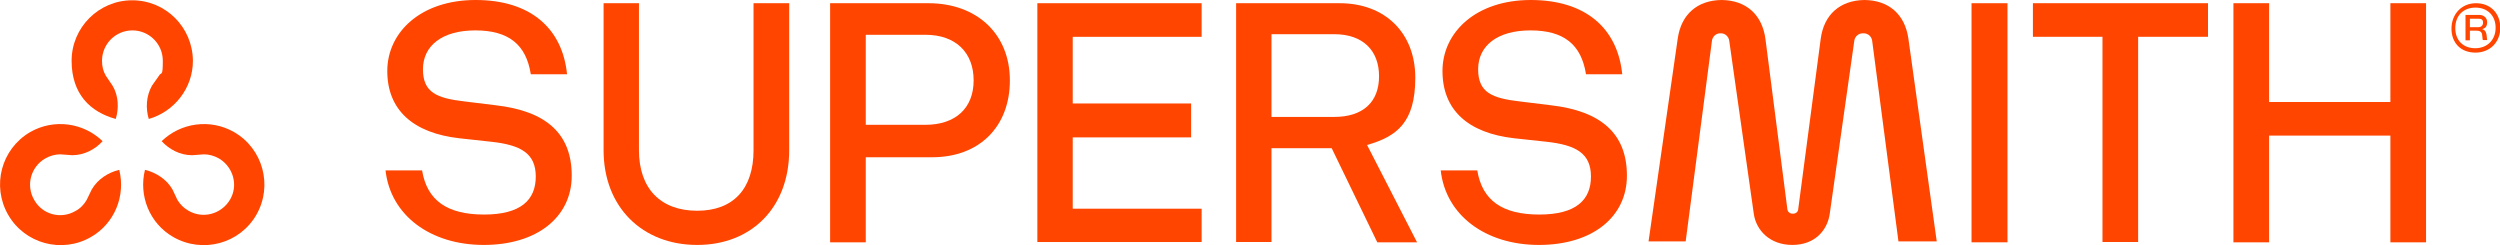
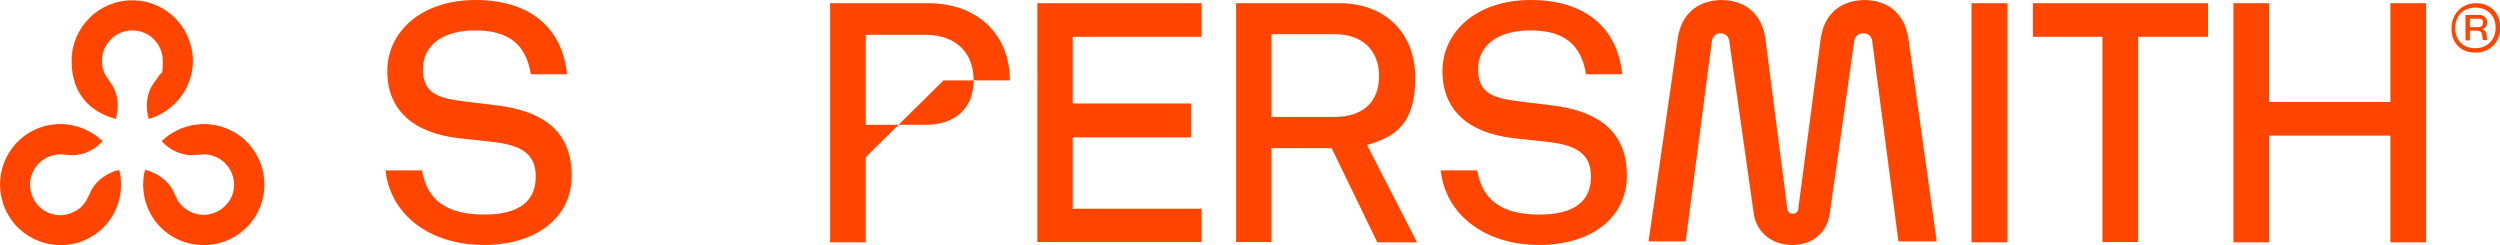
<svg xmlns="http://www.w3.org/2000/svg" id="Layer_2" data-name="Layer 2" width="855.3" height="83.9" version="1.1" viewBox="0 0 855.3 83.9">
  <path d="M637.7,0h.4-.4ZM588.8,0h.4-.4ZM652.9,13.2c-1.2-8.3-6.7-13.1-15-13.2-8.4.1-13.9,5-15,13.3l-7.7,58.3c0,.8-.8,1.5-1.7,1.5h-.3c-.8,0-1.6-.6-1.7-1.5l-7.5-58.2c-1.1-8.4-6.6-13.3-15-13.4-8.3.1-13.8,4.9-15,13.1l-10,69.5h12.7l9-68.7c.2-1.4,1.4-2.5,2.8-2.5h.3c1.4,0,2.6,1.1,2.8,2.5l8.4,59.2c.8,5.7,5.5,10.7,13.2,10.7s12-5,12.8-10.7l8.4-59.2c.2-1.4,1.4-2.5,2.9-2.5h.3c1.5,0,2.7,1.1,2.9,2.5l9,68.7h13.1l-9.7-69.4h0Z" style="fill: #ff4500; stroke-width: 0px;" />
  <path d="M157.1,47.3c-15.8-1.8-24.6-9.7-24.6-23S144,0,162.7,0s29.7,9.6,31.3,25.4h-12.4c-1.6-10.2-7.6-15-19-15s-17.9,5.3-17.9,13.3,4.8,9.9,14.2,11l10.6,1.3c17.6,2,26.1,9.9,26.1,24.1s-11.9,23.7-30.1,23.7-31.9-10.1-33.6-25.5h12.5c1.7,10.3,8.6,15.1,21.2,15.1s17.7-5,17.7-13-5.2-10.8-15.2-11.9l-11-1.2h0Z" style="fill: #ff4500; stroke-width: 0px;" />
-   <path d="M218.6,1.1v50.3c0,13.1,7.4,20.7,19.9,20.7s19.3-7.6,19.3-20.7V1.1h12.2v50.3c0,19.5-12.8,32.4-31.5,32.4s-32-12.9-32-32.4V1.1h12.1Z" style="fill: #ff4500; stroke-width: 0px;" />
-   <path d="M296.2,53.8v29.1h-12.2V1.1h33.6c16.7,0,27.9,10.6,27.9,26.4s-10.4,26.3-26.6,26.3h-22.7ZM296.2,11.9v30.8h20.4c10.3,0,16.5-5.7,16.5-15.2s-6.1-15.6-16.5-15.6c0,0-20.4,0-20.4,0Z" style="fill: #ff4500; stroke-width: 0px;" />
+   <path d="M296.2,53.8v29.1h-12.2V1.1h33.6c16.7,0,27.9,10.6,27.9,26.4h-22.7ZM296.2,11.9v30.8h20.4c10.3,0,16.5-5.7,16.5-15.2s-6.1-15.6-16.5-15.6c0,0-20.4,0-20.4,0Z" style="fill: #ff4500; stroke-width: 0px;" />
  <path d="M411.1,12.6h-44.1v22.8h40.5v11.6h-40.5v24.4h44.1v11.4h-56.2V1.1h56.2v11.5Z" style="fill: #ff4500; stroke-width: 0px;" />
  <path d="M435,82.8h-12.1V1.1h35.4c15.6,0,25.9,10.2,25.9,25.5s-6.3,20.1-16.5,23l17.1,33.3h-13.6l-15.6-32.2h-20.6v32.1h0ZM435,11.8v28.2h21.5c9.7,0,15.3-5,15.3-13.9s-5.6-14.4-15.3-14.4h-21.5Z" style="fill: #ff4500; stroke-width: 0px;" />
  <path d="M518,47.3c-15.8-1.8-24.5-9.7-24.5-23s11.5-24.3,30.2-24.3,29.7,9.6,31.3,25.4h-12.4c-1.6-10.2-7.6-15-19-15s-17.9,5.3-17.9,13.3,4.8,9.9,14.2,11l10.6,1.3c17.5,2,26.1,9.9,26.1,24.1s-11.9,23.7-30.1,23.7-31.9-10.1-33.6-25.5h12.5c1.7,10.3,8.6,15.1,21.2,15.1s17.7-5,17.7-13-5.2-10.8-15.2-11.9l-11.1-1.2h0Z" style="fill: #ff4500; stroke-width: 0px;" />
  <path d="M686.8,1.1v81.8h-12.3V1.1h12.3Z" style="fill: #ff4500; stroke-width: 0px;" />
  <path d="M755.4,12.6h-23.9v70.2h-12.2V12.6h-23.8V1.1h59.9v11.5h0Z" style="fill: #ff4500; stroke-width: 0px;" />
  <path d="M776.3,1.1v33.8h41.5V1.1h12.2v81.8h-12.2v-36.5h-41.5v36.5h-12.2V1.1h12.2Z" style="fill: #ff4500; stroke-width: 0px;" />
  <path d="M846.9,18c-5,0-8.2-3.3-8.2-8.2s3.4-8.7,8.4-8.7,8.3,3.5,8.3,8.4-3.5,8.5-8.5,8.5h0ZM853.8,9.5c0-4.1-2.7-6.9-6.9-6.9s-6.9,2.8-6.9,7,2.7,6.9,6.8,6.9,7-2.8,7-7ZM845,10.6v3.2h-1.5V5.1h4.6c1.7,0,2.8,1,2.8,2.5s-.6,2-1.7,2.4c.9.2,1.3.8,1.5,1.9l.2,1.8h-1.5l-.2-1.6c0-1.1-.7-1.6-1.9-1.6h-2.3ZM845,6.4v2.9h2.9c1,0,1.6-.6,1.6-1.6s-.6-1.3-1.6-1.3c0,0-2.9,0-2.9,0Z" style="fill: #ff4500; stroke-width: 0px;" />
  <path d="M45.2.1h0C33.8.1,24.5,9.4,24.5,20.8s6.4,17.5,15.1,19.9c1.1-3.6,1-7.9-1.1-11.4l-2.3-3.4h0c-.9-1.5-1.3-3.2-1.3-5.1,0-5.7,4.6-10.4,10.4-10.4h0c5.7,0,10.4,4.6,10.4,10.4s-.5,3.6-1.3,5.1h0l-2.4,3.4c-2,3.5-2.2,7.8-1.1,11.4,8.7-2.5,15.1-10.5,15.1-19.9C65.9,9.3,56.7.1,45.2.1Z" style="fill: #ff4500; stroke-width: 0px;" />
  <path d="M87.7,73.5h0c5.7-9.9,2.3-22.6-7.6-28.3-8.2-4.7-18.3-3.2-24.8,3.1,2.6,2.8,6.3,4.8,10.4,4.8l4.1-.3h0c1.7,0,3.5.5,5.1,1.4,4.9,2.9,6.7,9.2,3.8,14.1h0c-2.9,4.9-9.2,6.7-14.2,3.8-1.6-.9-2.9-2.2-3.8-3.7h0l-1.7-3.6c-2-3.5-5.7-5.8-9.4-6.7-2.2,8.8,1.5,18.3,9.7,23,10,5.7,22.7,2.3,28.4-7.6h0Z" style="fill: #ff4500; stroke-width: 0px;" />
  <path d="M2.8,73.5h0c5.7,9.9,18.4,13.3,28.3,7.6,8.2-4.7,11.9-14.2,9.7-23-3.7.9-7.3,3.1-9.4,6.7l-1.8,3.7h0c-.9,1.5-2.1,2.8-3.8,3.7-5,2.9-11.3,1.2-14.1-3.8h0c-2.9-5-1.2-11.3,3.8-14.2,1.6-.9,3.4-1.4,5.1-1.4h0l4.1.3c4.1,0,7.9-2,10.4-4.8-6.5-6.3-16.6-7.8-24.8-3.1C.4,51-2.9,63.6,2.8,73.5Z" style="fill: #ff4500; stroke-width: 0px;" />
</svg>